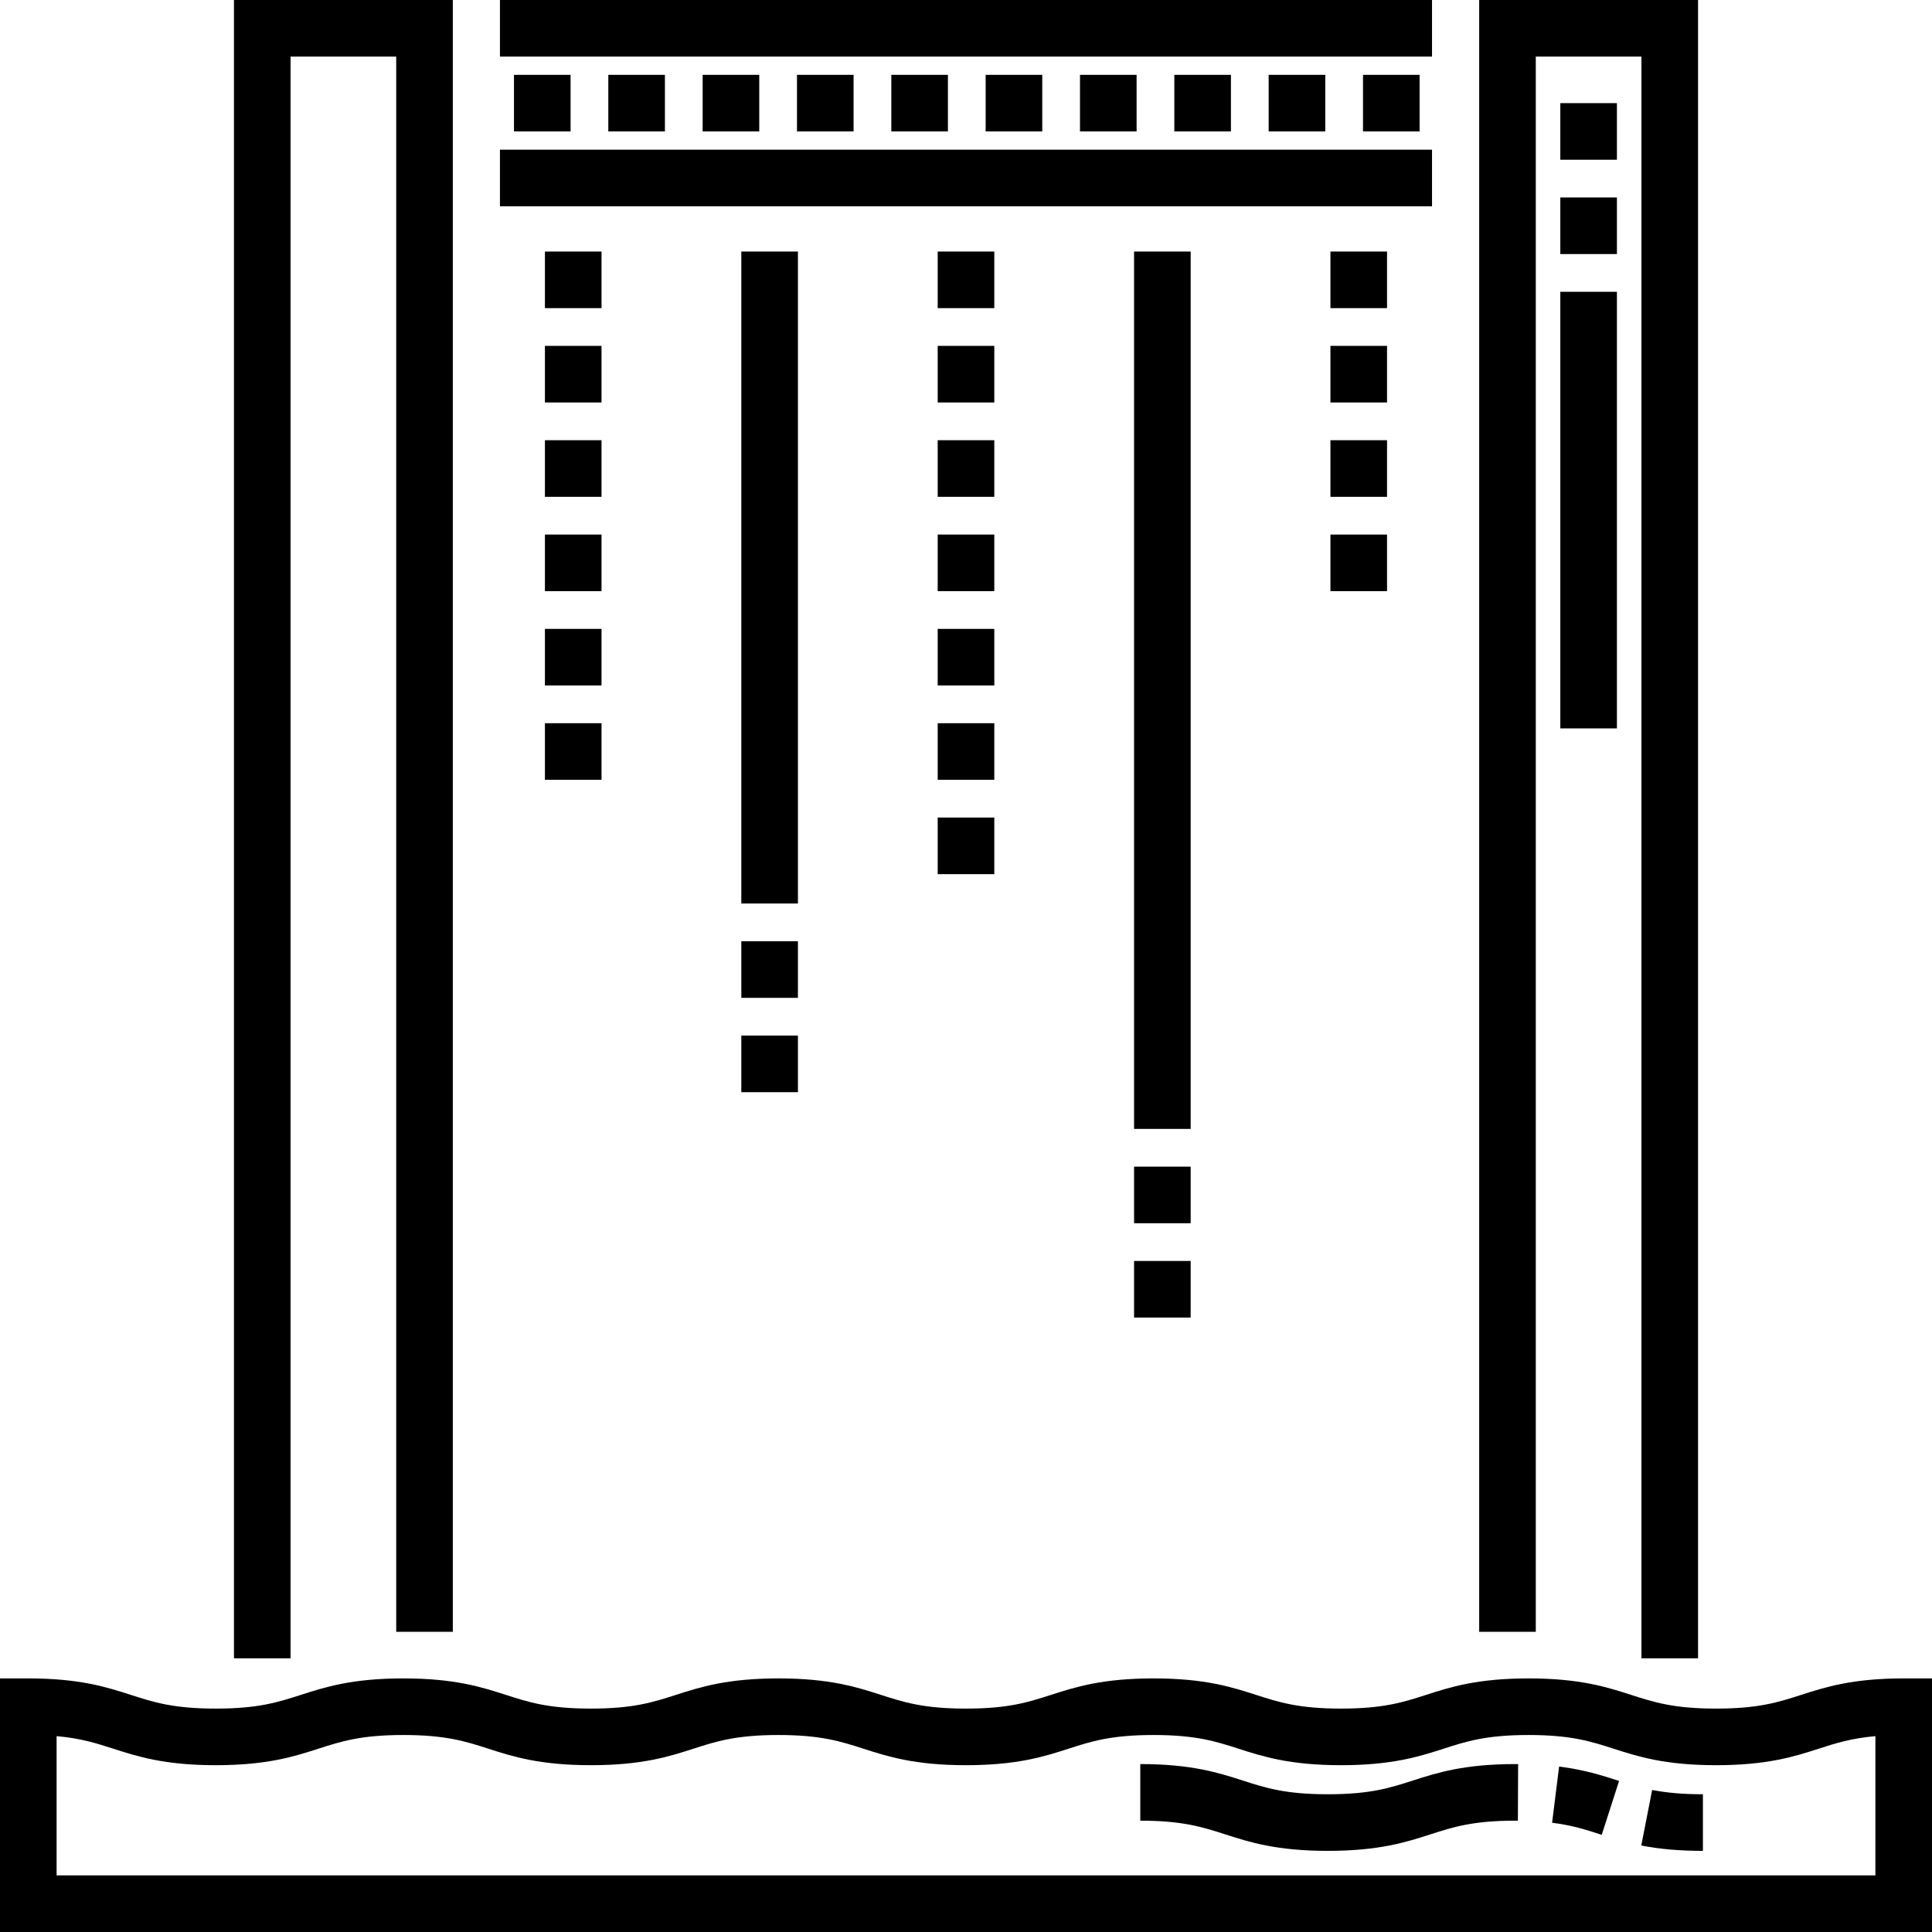
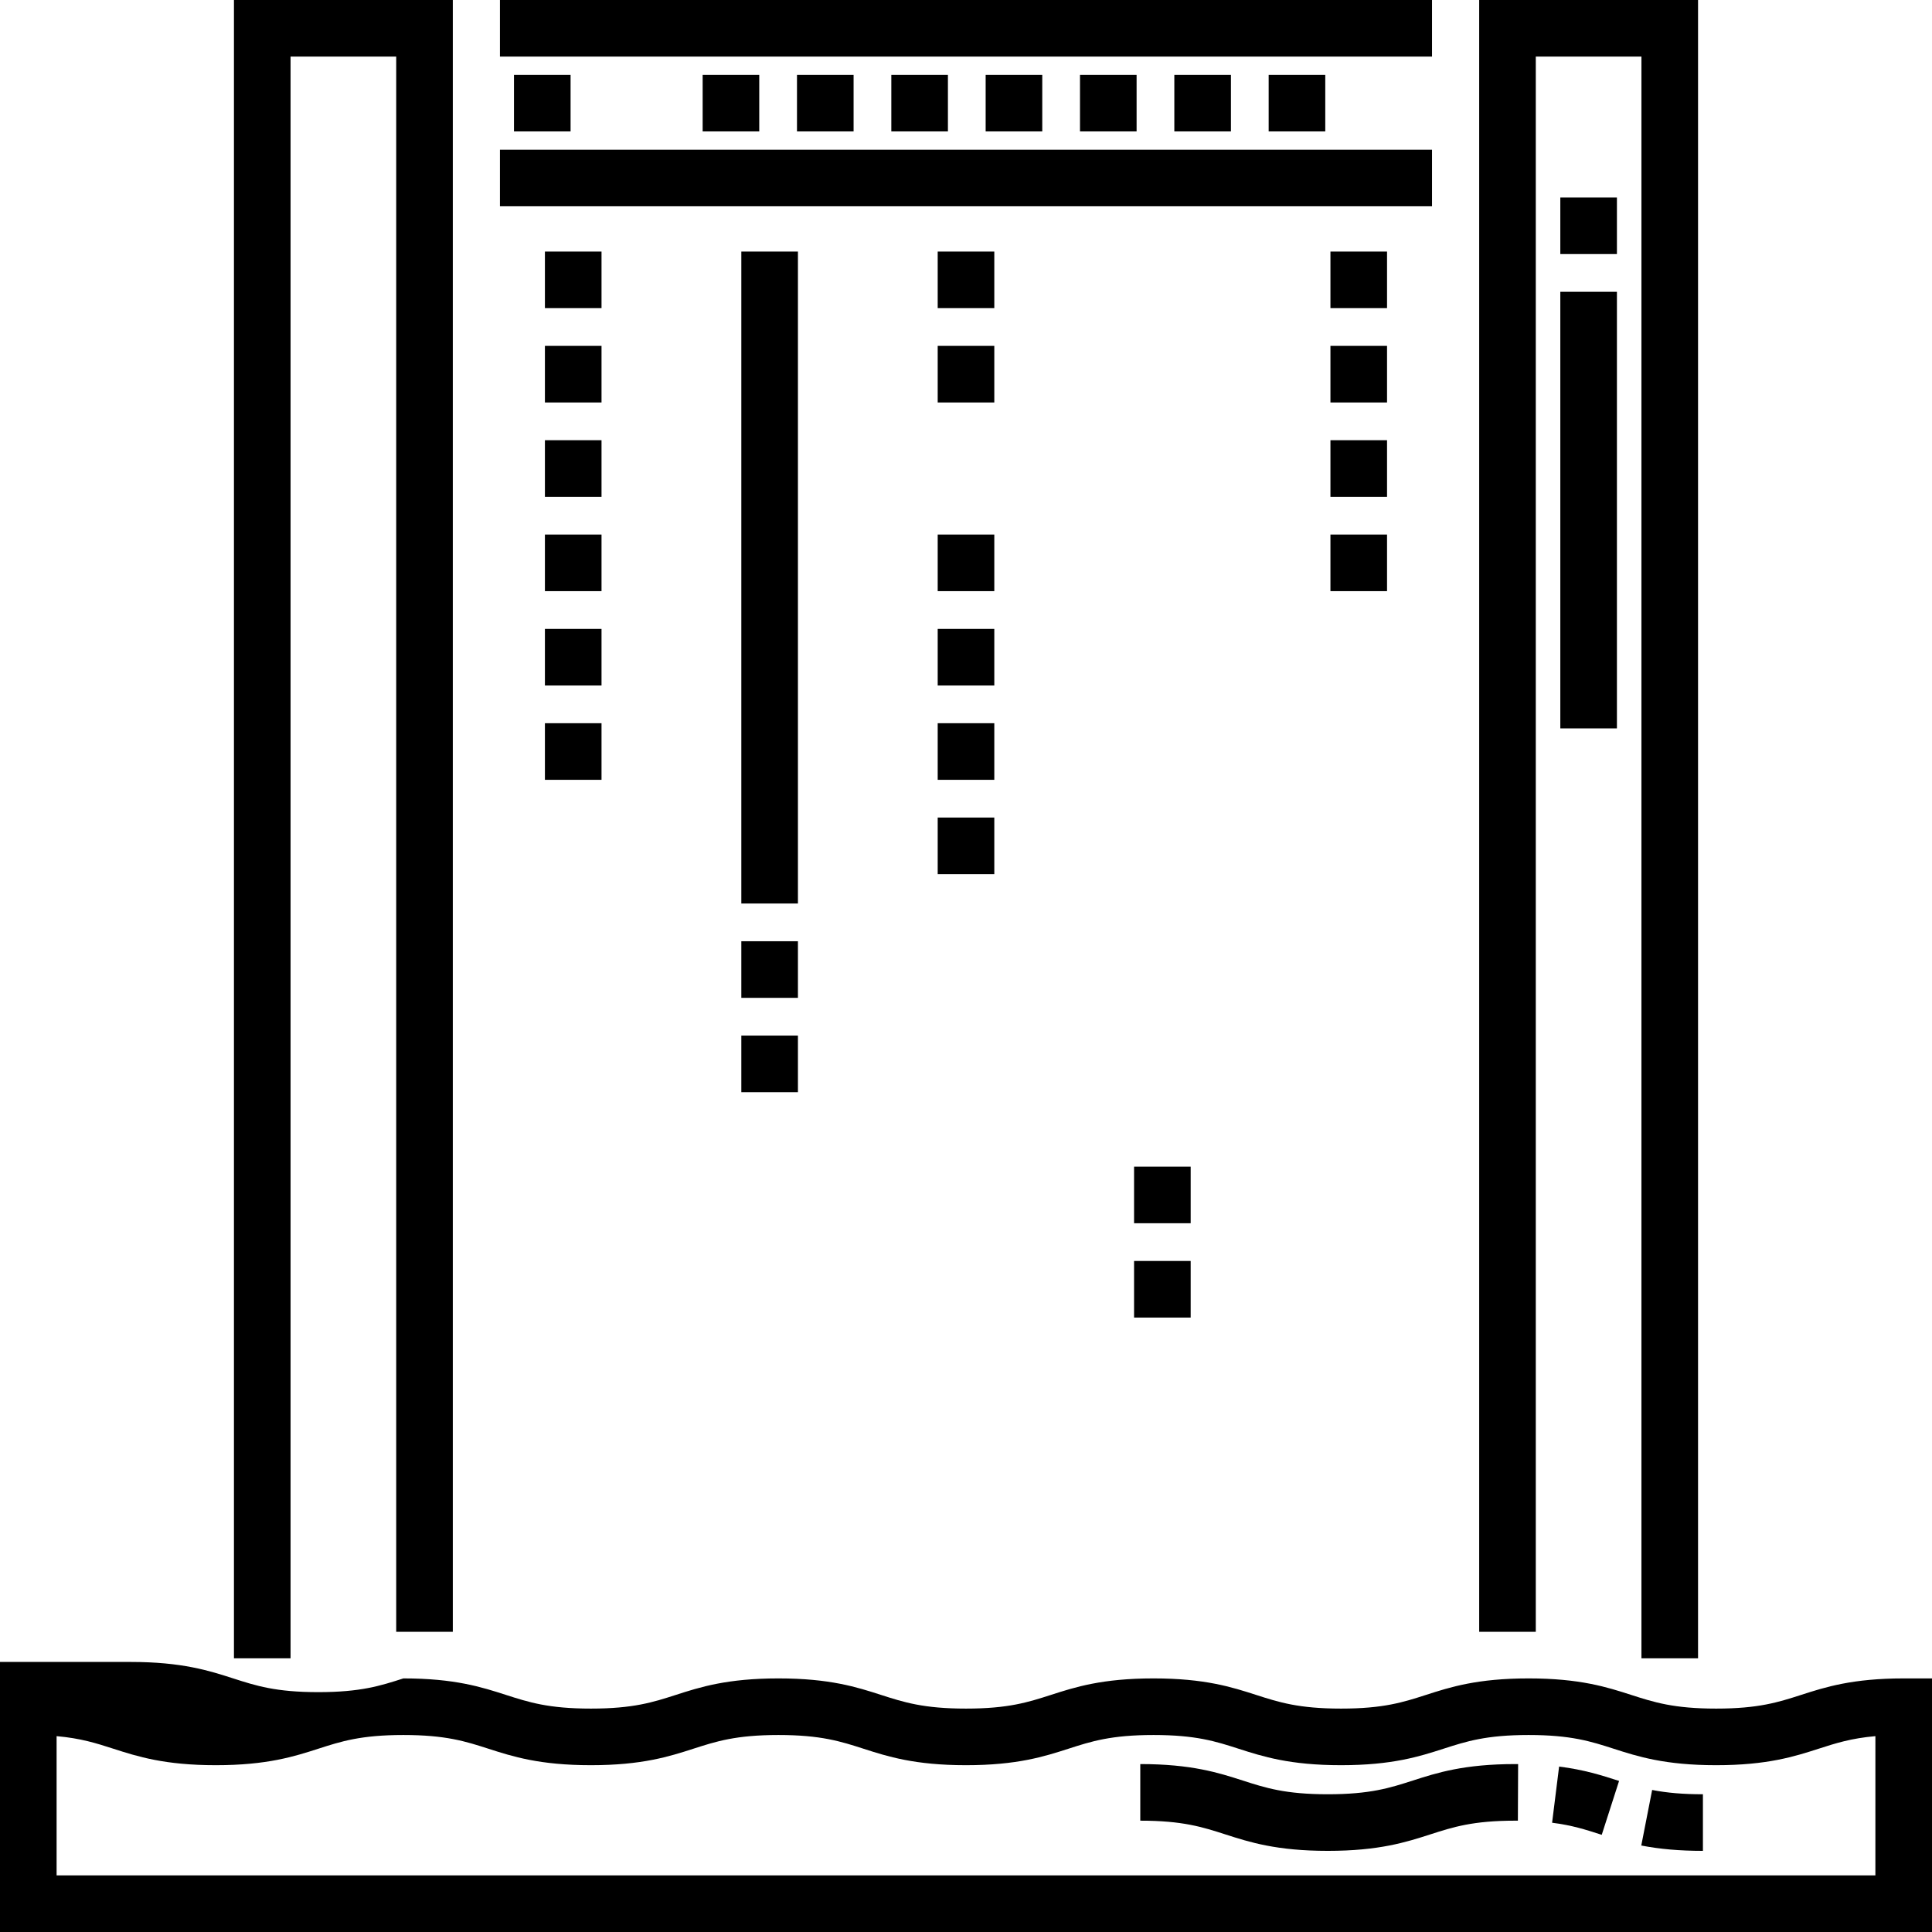
<svg xmlns="http://www.w3.org/2000/svg" version="1.1" id="Capa_1" x="0px" y="0px" viewBox="0 0 512 512" style="enable-background:new 0 0 512 512;" xml:space="preserve">
  <g>
    <g>
      <rect x="236.21" y="19.833" width="15" height="15" />
    </g>
  </g>
  <g>
    <g>
      <rect x="286.21" y="19.833" width="15" height="15" />
    </g>
  </g>
  <g>
    <g>
-       <rect x="361.21" y="19.833" width="15" height="15" />
-     </g>
+       </g>
  </g>
  <g>
    <g>
      <rect x="336.21" y="19.833" width="15" height="15" />
    </g>
  </g>
  <g>
    <g>
      <rect x="136.21" y="19.833" width="15" height="15" />
    </g>
  </g>
  <g>
    <g>
      <rect x="311.21" y="19.833" width="15" height="15" />
    </g>
  </g>
  <g>
    <g>
      <rect x="186.21" y="19.833" width="15" height="15" />
    </g>
  </g>
  <g>
    <g>
-       <rect x="161.21" y="19.833" width="15" height="15" />
-     </g>
+       </g>
  </g>
  <g>
    <g>
      <rect x="211.21" y="19.833" width="15" height="15" />
    </g>
  </g>
  <g>
    <g>
      <rect x="261.21" y="19.833" width="15" height="15" />
    </g>
  </g>
  <g>
    <g>
      <rect x="132.49" y="39.667" width="247.01" height="15" />
    </g>
  </g>
  <g>
    <g>
      <rect x="132.49" width="247.01" height="15" />
    </g>
  </g>
  <g>
    <g>
      <rect x="144.41" y="166.66" width="15" height="15" />
    </g>
  </g>
  <g>
    <g>
      <rect x="144.41" y="66.66" width="15" height="15" />
    </g>
  </g>
  <g>
    <g>
      <rect x="144.41" y="116.66" width="15" height="15" />
    </g>
  </g>
  <g>
    <g>
      <rect x="144.41" y="91.66" width="15" height="15" />
    </g>
  </g>
  <g>
    <g>
      <rect x="144.41" y="141.66" width="15" height="15" />
    </g>
  </g>
  <g>
    <g>
      <rect x="144.41" y="191.66" width="15" height="15" />
    </g>
  </g>
  <g>
    <g>
      <rect x="352.58" y="66.66" width="15" height="15" />
    </g>
  </g>
  <g>
    <g>
      <rect x="352.58" y="141.66" width="15" height="15" />
    </g>
  </g>
  <g>
    <g>
      <rect x="352.58" y="116.66" width="15" height="15" />
    </g>
  </g>
  <g>
    <g>
      <rect x="352.58" y="91.66" width="15" height="15" />
    </g>
  </g>
  <g>
    <g>
      <rect x="196.46" y="274.44" width="15" height="15" />
    </g>
  </g>
  <g>
    <g>
      <rect x="196.46" y="66.66" width="15" height="172.78" />
    </g>
  </g>
  <g>
    <g>
      <rect x="196.46" y="249.44" width="15" height="15" />
    </g>
  </g>
  <g>
    <g>
      <rect x="300.54" y="334.17" width="15" height="15" />
    </g>
  </g>
  <g>
    <g>
      <rect x="300.54" y="309.17" width="15" height="15" />
    </g>
  </g>
  <g>
    <g>
-       <rect x="300.54" y="66.66" width="15" height="232.51" />
-     </g>
+       </g>
  </g>
  <g>
    <g>
      <rect x="248.5" y="191.66" width="15" height="15" />
    </g>
  </g>
  <g>
    <g>
      <rect x="248.5" y="66.66" width="15" height="15" />
    </g>
  </g>
  <g>
    <g>
      <rect x="248.5" y="141.66" width="15" height="15" />
    </g>
  </g>
  <g>
    <g>
      <rect x="248.5" y="216.66" width="15" height="15" />
    </g>
  </g>
  <g>
    <g>
      <rect x="248.5" y="166.66" width="15" height="15" />
    </g>
  </g>
  <g>
    <g>
      <rect x="248.5" y="91.66" width="15" height="15" />
    </g>
  </g>
  <g>
    <g>
-       <rect x="248.5" y="116.66" width="15" height="15" />
-     </g>
+       </g>
  </g>
  <g>
    <g>
      <rect x="413.5" y="52.33" width="15" height="15" />
    </g>
  </g>
  <g>
    <g>
-       <rect x="413.5" y="27.333" width="15" height="15" />
-     </g>
+       </g>
  </g>
  <g>
    <g>
      <rect x="413.5" y="77.33" width="15" height="115.7" />
    </g>
  </g>
  <g>
    <g>
-       <path d="M504.5,444.795c-13.604,0-20.801,2.316-27.15,4.36c-6.067,1.953-11.306,3.64-22.555,3.64    c-11.249,0-16.488-1.687-22.554-3.64c-6.35-2.044-13.547-4.36-27.151-4.36c-13.603,0-20.799,2.316-27.148,4.361    c-6.065,1.952-11.304,3.639-22.551,3.639c-11.248,0-16.486-1.687-22.552-3.64c-6.35-2.044-13.546-4.36-27.148-4.36    s-20.798,2.316-27.147,4.361c-6.065,1.952-11.304,3.639-22.55,3.639s-16.485-1.687-22.55-3.639    c-6.349-2.045-13.545-4.361-27.147-4.361s-20.799,2.316-27.148,4.36c-6.065,1.953-11.304,3.64-22.552,3.64    c-11.247,0-16.485-1.687-22.551-3.639c-6.349-2.045-13.545-4.361-27.147-4.361c-13.602,0-20.799,2.316-27.148,4.361    c-6.065,1.952-11.304,3.639-22.551,3.639s-16.486-1.687-22.551-3.64c-6.349-2.044-13.545-4.36-27.147-4.36H0V512h512v-67.205    H504.5z M15,497v-36.903c6.454,0.569,10.521,1.879,15.051,3.337c6.349,2.045,13.545,4.361,27.148,4.361    c13.602,0,20.799-2.316,27.148-4.361c6.065-1.952,11.304-3.639,22.551-3.639s16.485,1.687,22.55,3.639    c6.349,2.045,13.545,4.361,27.147,4.361c13.603,0,20.799-2.316,27.148-4.361c6.065-1.952,11.304-3.639,22.551-3.639    s16.485,1.687,22.55,3.639c6.349,2.045,13.545,4.361,27.147,4.361c13.602,0,20.798-2.316,27.147-4.36    c6.065-1.953,11.304-3.64,22.551-3.64c11.248,0,16.486,1.687,22.552,3.64c6.35,2.044,13.546,4.36,27.148,4.36    c13.602,0,20.798-2.316,27.147-4.36c6.065-1.953,11.304-3.64,22.551-3.64c11.249,0,16.488,1.687,22.554,3.64    c6.35,2.044,13.547,4.36,27.151,4.36s20.801-2.316,27.151-4.36c4.53-1.459,8.6-2.769,15.054-3.338V497H15z" />
+       <path d="M504.5,444.795c-13.604,0-20.801,2.316-27.15,4.36c-6.067,1.953-11.306,3.64-22.555,3.64    c-11.249,0-16.488-1.687-22.554-3.64c-6.35-2.044-13.547-4.36-27.151-4.36c-13.603,0-20.799,2.316-27.148,4.361    c-6.065,1.952-11.304,3.639-22.551,3.639c-11.248,0-16.486-1.687-22.552-3.64c-6.35-2.044-13.546-4.36-27.148-4.36    s-20.798,2.316-27.147,4.361c-6.065,1.952-11.304,3.639-22.55,3.639s-16.485-1.687-22.55-3.639    c-6.349-2.045-13.545-4.361-27.147-4.361s-20.799,2.316-27.148,4.36c-6.065,1.953-11.304,3.64-22.552,3.64    c-11.247,0-16.485-1.687-22.551-3.639c-6.349-2.045-13.545-4.361-27.147-4.361c-6.065,1.952-11.304,3.639-22.551,3.639s-16.486-1.687-22.551-3.64c-6.349-2.044-13.545-4.36-27.147-4.36H0V512h512v-67.205    H504.5z M15,497v-36.903c6.454,0.569,10.521,1.879,15.051,3.337c6.349,2.045,13.545,4.361,27.148,4.361    c13.602,0,20.799-2.316,27.148-4.361c6.065-1.952,11.304-3.639,22.551-3.639s16.485,1.687,22.55,3.639    c6.349,2.045,13.545,4.361,27.147,4.361c13.603,0,20.799-2.316,27.148-4.361c6.065-1.952,11.304-3.639,22.551-3.639    s16.485,1.687,22.55,3.639c6.349,2.045,13.545,4.361,27.147,4.361c13.602,0,20.798-2.316,27.147-4.36    c6.065-1.953,11.304-3.64,22.551-3.64c11.248,0,16.486,1.687,22.552,3.64c6.35,2.044,13.546,4.36,27.148,4.36    c13.602,0,20.798-2.316,27.147-4.36c6.065-1.953,11.304-3.64,22.551-3.64c11.249,0,16.488,1.687,22.554,3.64    c6.35,2.044,13.547,4.36,27.151,4.36s20.801-2.316,27.151-4.36c4.53-1.459,8.6-2.769,15.054-3.338V497H15z" />
    </g>
  </g>
  <g>
    <g>
      <path d="M428.739,471.861c-4.181-1.347-8.921-2.873-15.561-3.702l-1.858,14.885c5.243,0.654,8.925,1.84,12.822,3.095l0.335,0.107    l4.594-14.279L428.739,471.861z" />
    </g>
  </g>
  <g>
    <g>
      <path d="M437.836,474.36l-2.881,14.721c4.871,0.953,10.215,1.417,16.336,1.417v-15    C446.077,475.498,441.801,475.137,437.836,474.36z" />
    </g>
  </g>
  <g>
    <g>
      <path d="M401.586,467.498c-13.602,0-20.798,2.316-27.148,4.36c-6.065,1.953-11.304,3.64-22.551,3.64s-16.486-1.687-22.552-3.639    c-6.35-2.045-13.546-4.361-27.148-4.361v15c11.248,0,16.486,1.687,22.552,3.639c6.35,2.045,13.546,4.361,27.148,4.361    c13.602,0,20.799-2.316,27.148-4.361c6.065-1.952,11.304-3.639,22.52-3.639l0.701,0.003l0.063-15L401.586,467.498z" />
    </g>
  </g>
  <g>
    <g>
      <polygon points="62,0 62,439.467 77,439.467 77,15 105,15 105,432.445 120,432.445 120,0   " />
    </g>
  </g>
  <g>
    <g>
      <polygon points="392,0 392,432.445 407,432.445 407,15 435,15 435,439.468 450,439.468 450,0   " />
    </g>
  </g>
  <g>
</g>
  <g>
</g>
  <g>
</g>
  <g>
</g>
  <g>
</g>
  <g>
</g>
  <g>
</g>
  <g>
</g>
  <g>
</g>
  <g>
</g>
  <g>
</g>
  <g>
</g>
  <g>
</g>
  <g>
</g>
  <g>
</g>
</svg>